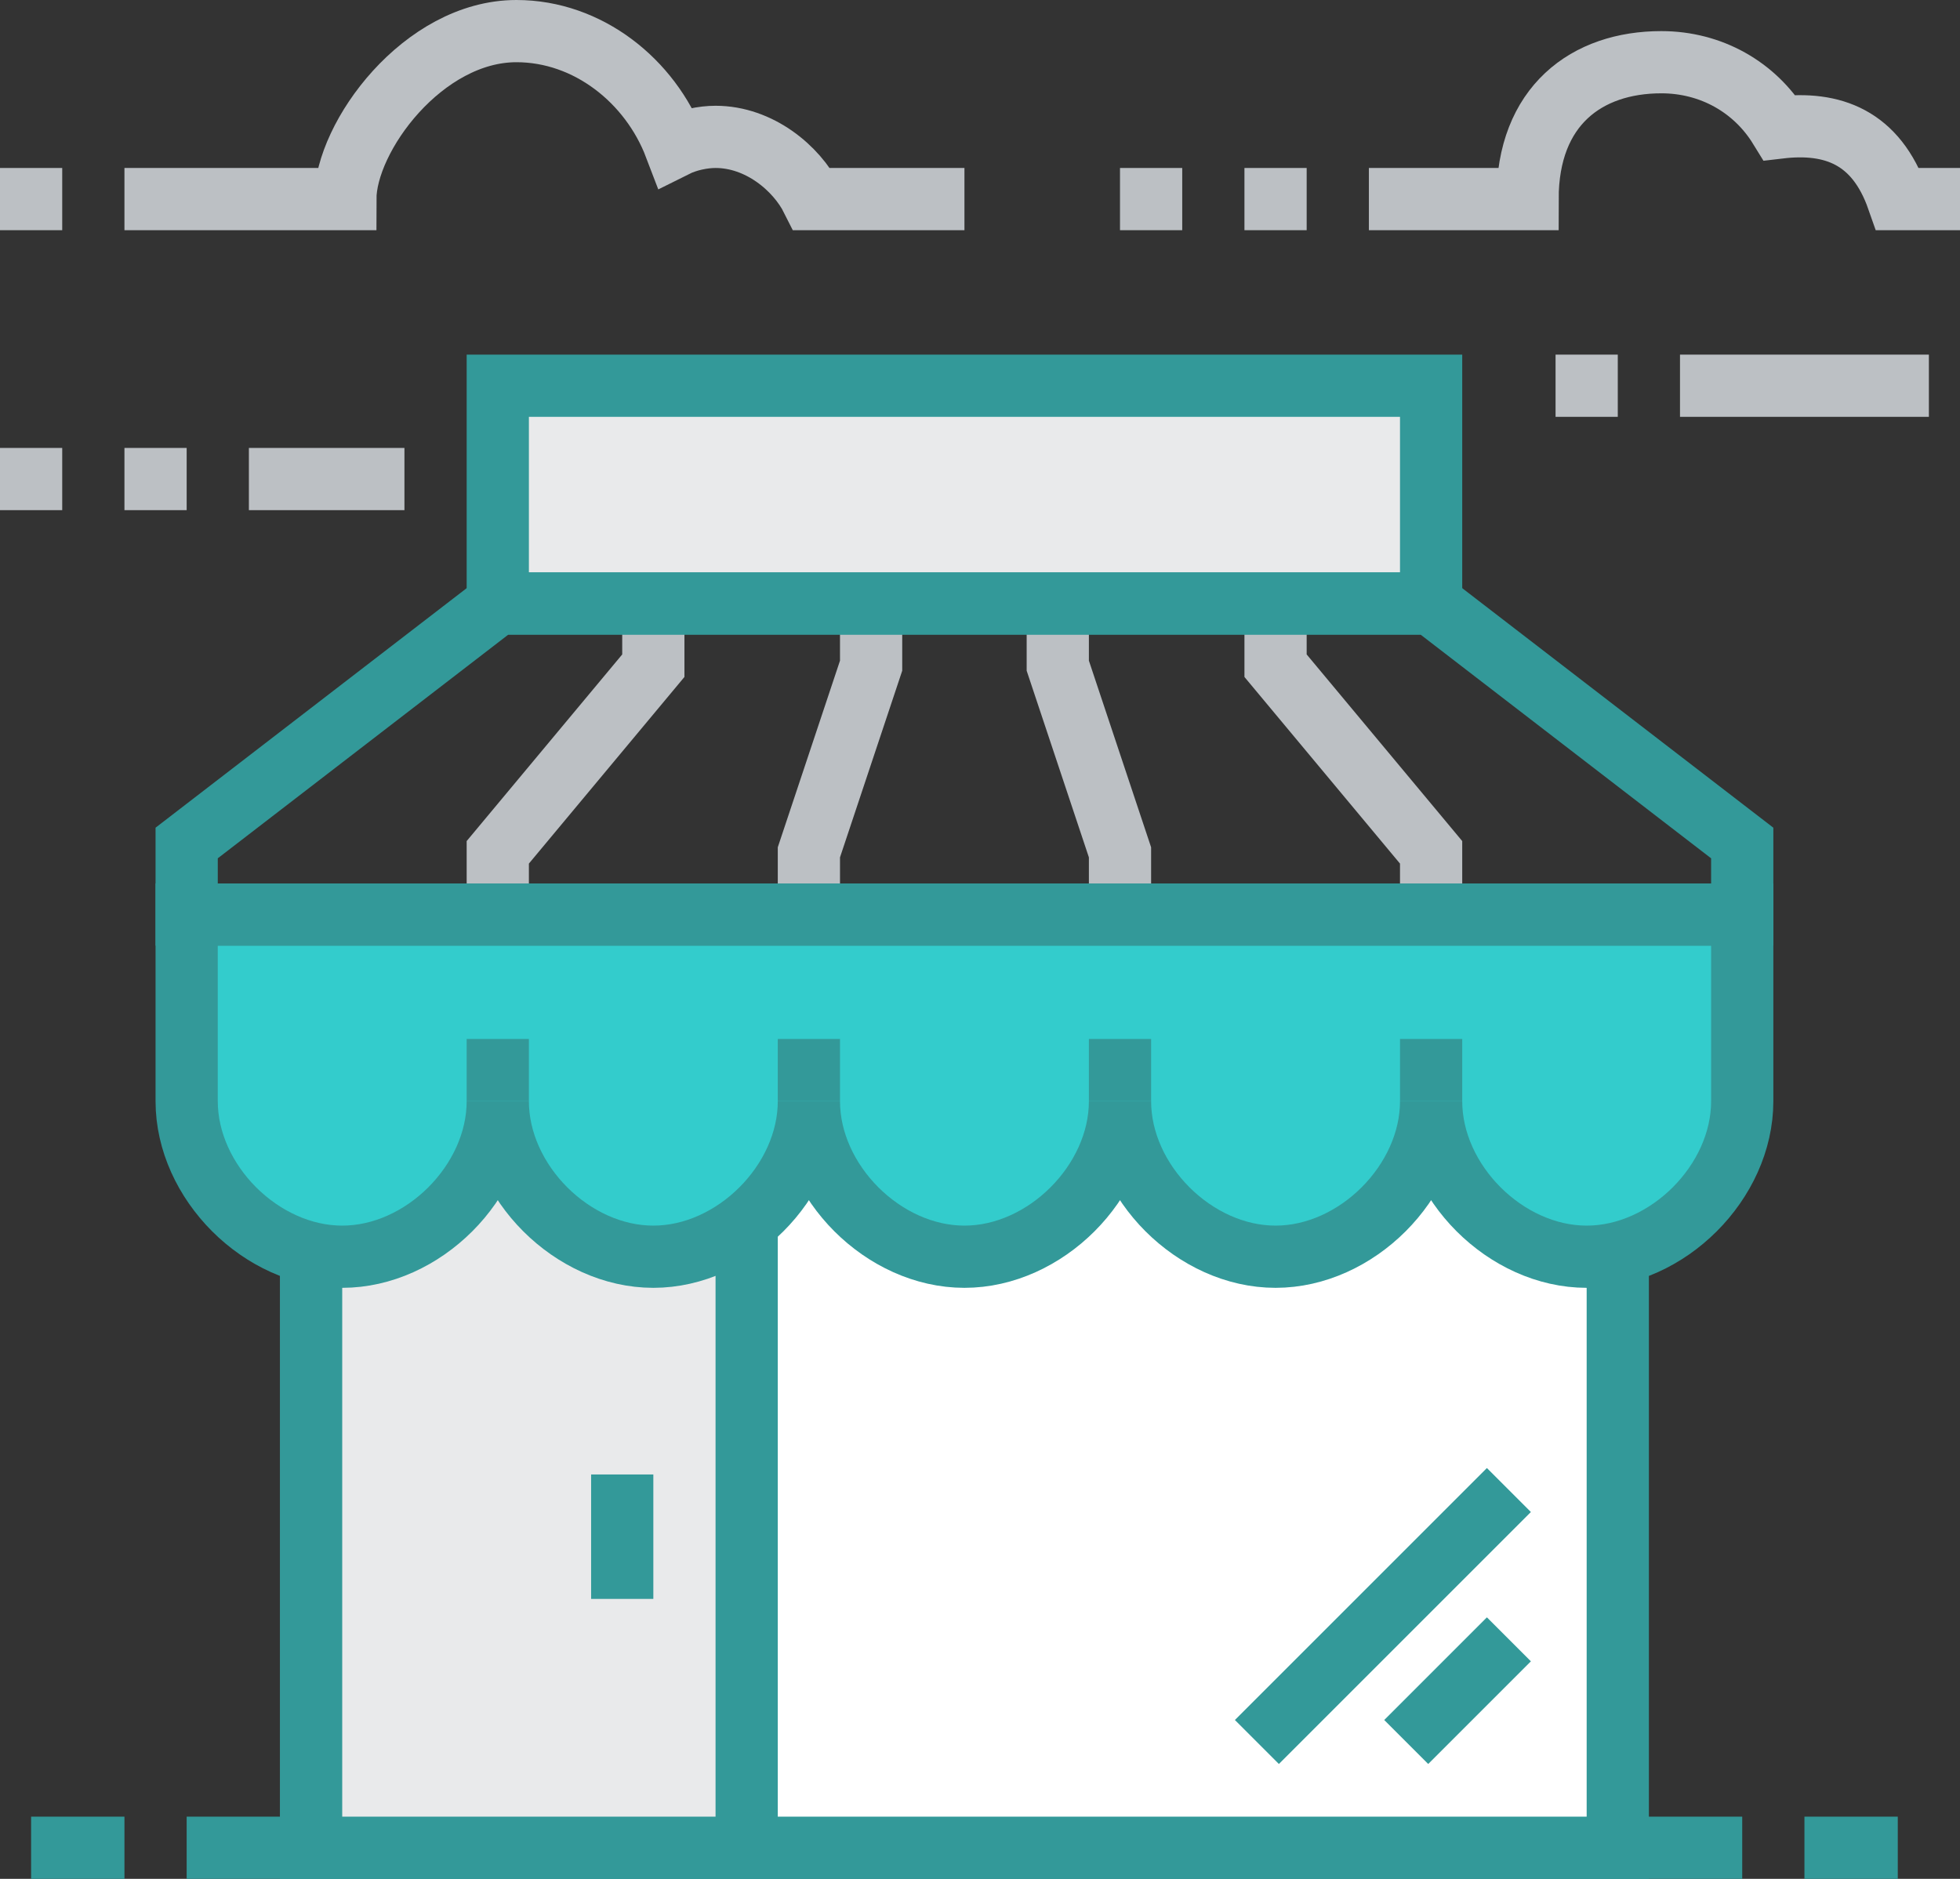
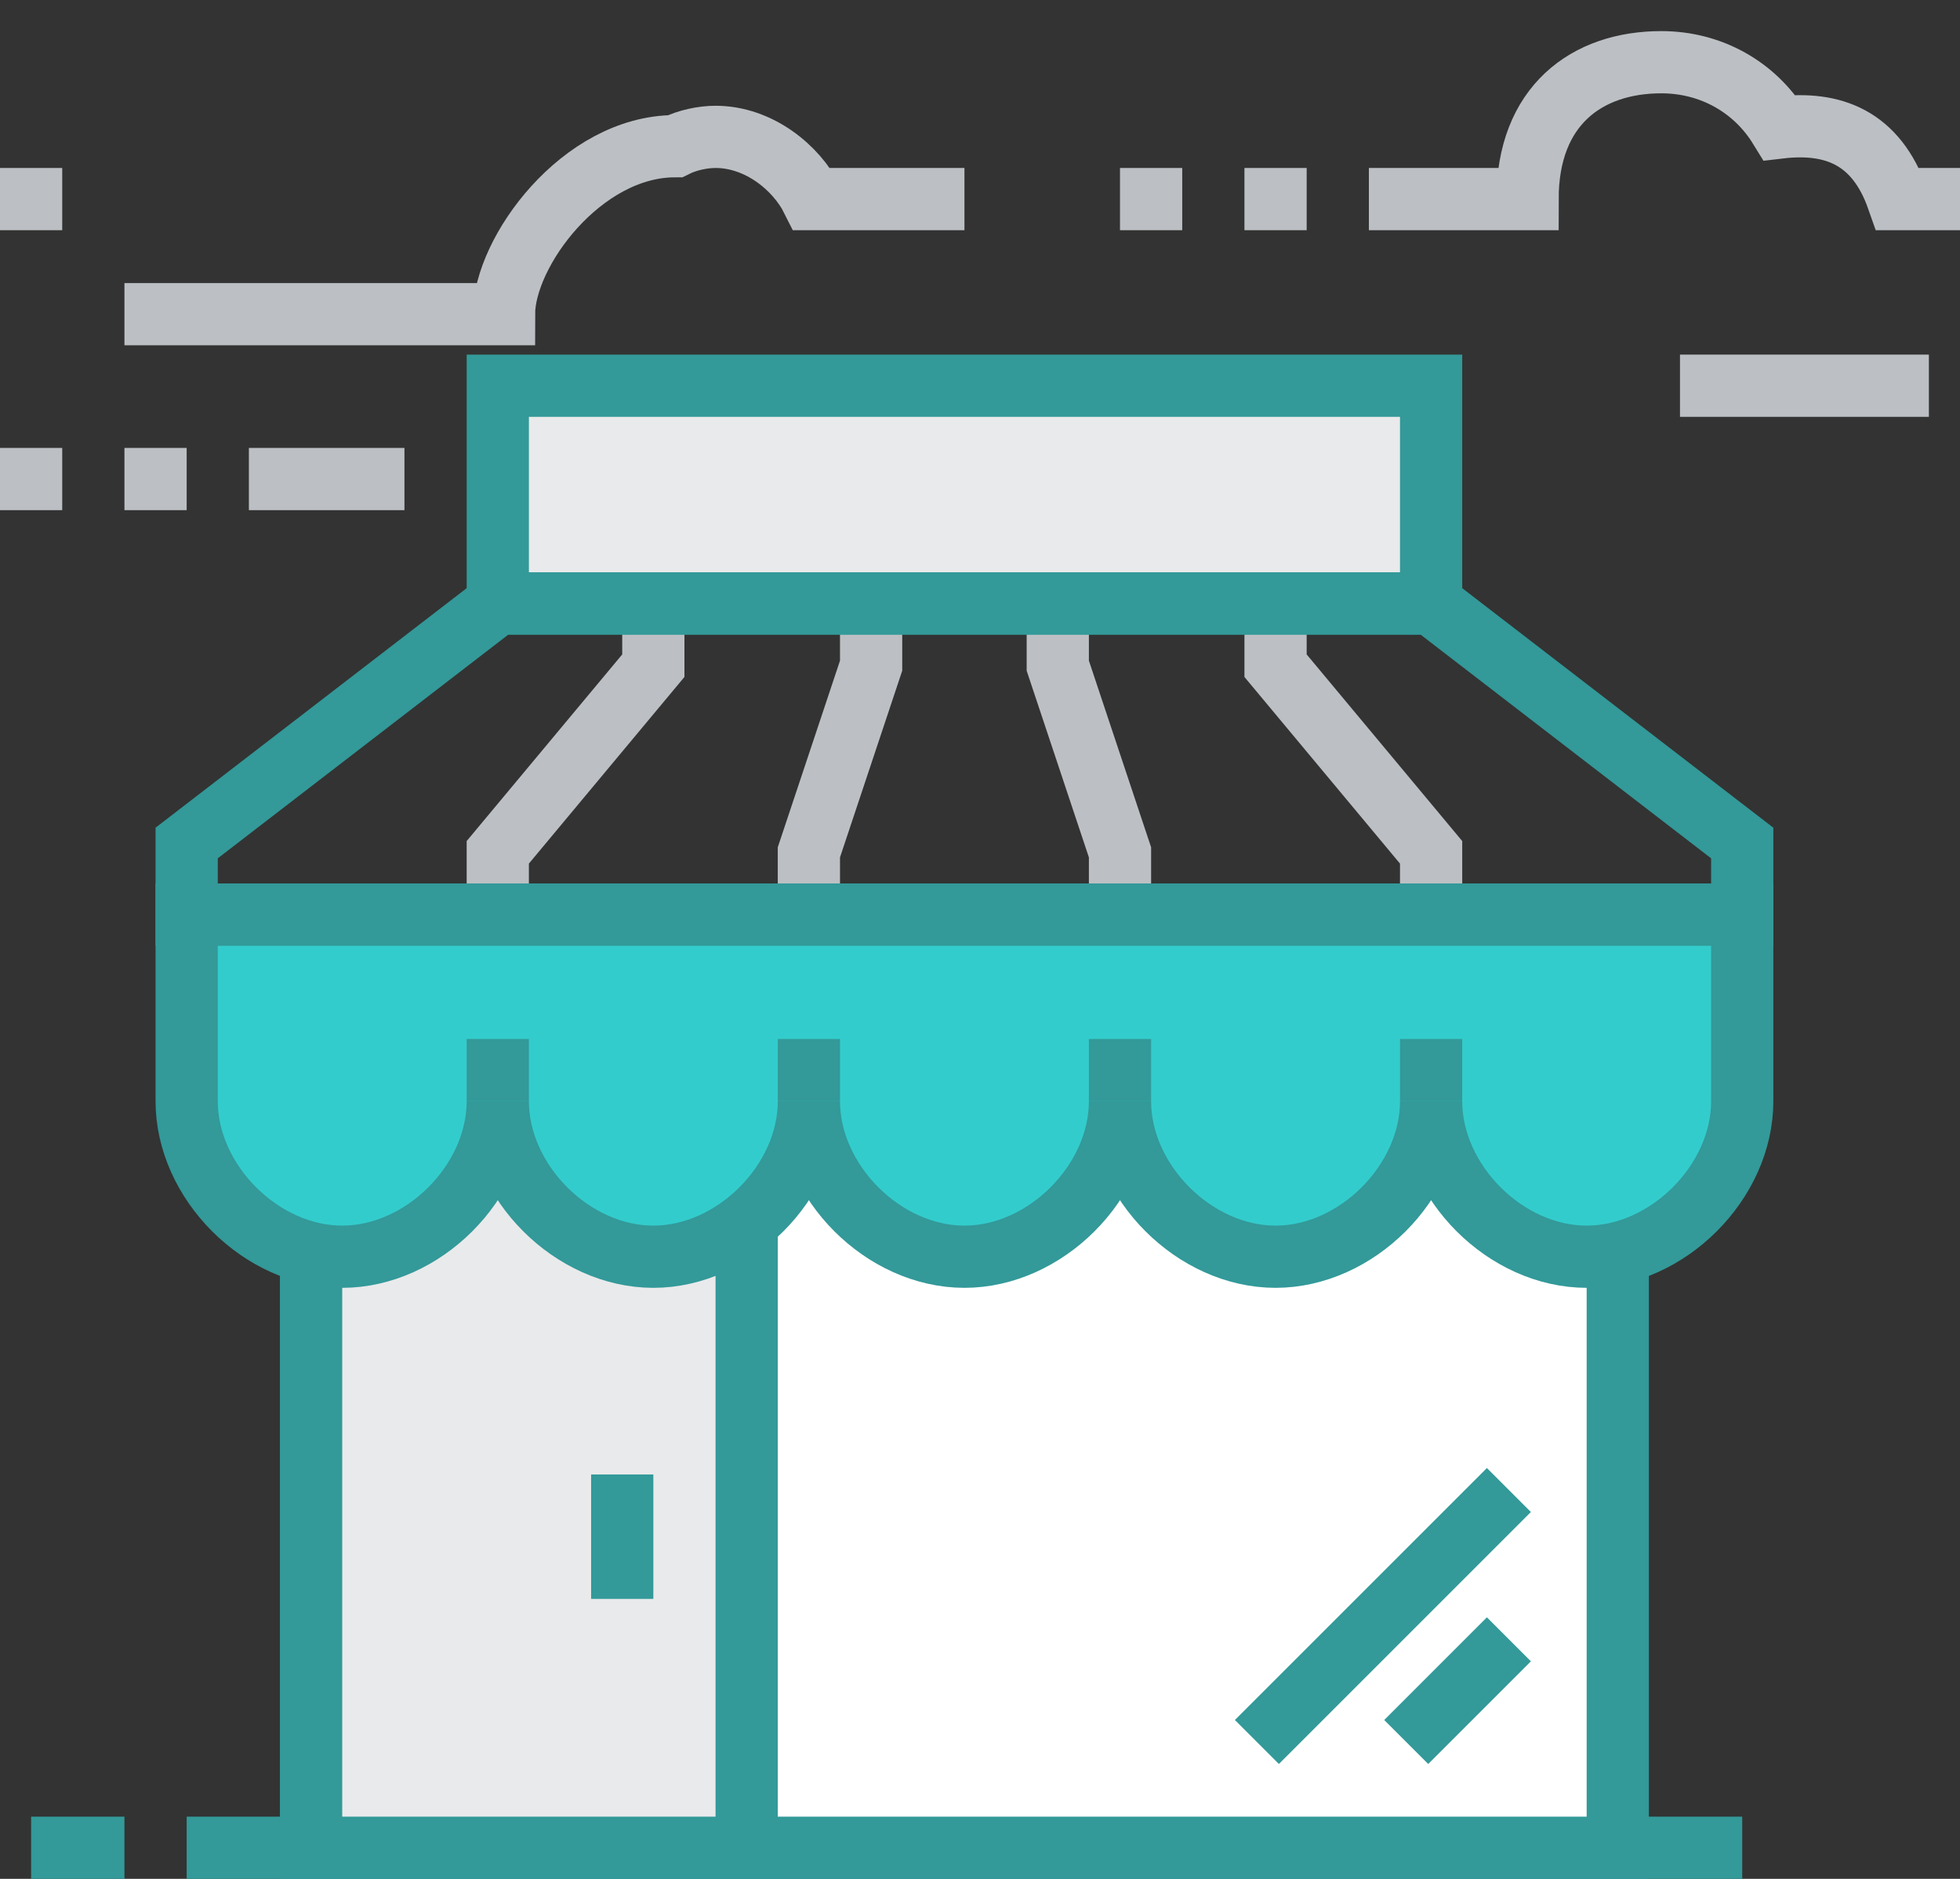
<svg xmlns="http://www.w3.org/2000/svg" xmlns:xlink="http://www.w3.org/1999/xlink" version="1.1" id="Layer_1" x="0px" y="0px" viewBox="0 0 63 60.4" enable-background="new 0 0 63 60.4" xml:space="preserve">
  <rect x="0" y="0" width="63" height="60.4" fill="#333333" stroke="none" />
  <g>
    <defs>
      <rect id="SVGID_1_" y="0" width="63" height="60.4" />
    </defs>
    <clipPath id="SVGID_2_">
      <use xlink:href="#SVGID_1_" overflow="visible" />
    </clipPath>
    <line clip-path="url(#SVGID_2_)" fill="none" stroke="#339999" stroke-width="2" stroke-miterlimit="10" x1="6" y1="59.4" x2="56" y2="59.4" />
  </g>
  <polyline fill="none" stroke="#BCC0C4" stroke-width="2" stroke-miterlimit="10" points="46,29.4 46,27.4 41,21.4 41,19.4 " />
  <polyline fill="none" stroke="#BCC0C4" stroke-width="2" stroke-miterlimit="10" points="36,29.4 36,27.4 34,21.4 34,19.4 " />
  <polyline fill="none" stroke="#BCC0C4" stroke-width="2" stroke-miterlimit="10" points="16,29.4 16,27.4 21,21.4 21,19.4 " />
  <polyline fill="none" stroke="#BCC0C4" stroke-width="2" stroke-miterlimit="10" points="26,29.4 26,27.4 28,21.4 28,19.4 " />
  <rect x="10" y="30.4" fill="#FFFFFF" width="42" height="29" />
  <g>
    <defs>
      <rect id="SVGID_3_" y="0" width="63" height="60.4" />
    </defs>
    <clipPath id="SVGID_4_">
      <use xlink:href="#SVGID_3_" overflow="visible" />
    </clipPath>
    <rect x="10" y="30.4" clip-path="url(#SVGID_4_)" fill="none" stroke="#339999" stroke-width="2" stroke-miterlimit="10" width="42" height="29" />
  </g>
  <rect x="10" y="36.4" fill="#E9EAEB" width="14" height="23" />
  <g>
    <defs>
      <rect id="SVGID_5_" y="0" width="63" height="60.4" />
    </defs>
    <clipPath id="SVGID_6_">
      <use xlink:href="#SVGID_5_" overflow="visible" />
    </clipPath>
    <rect x="10" y="36.4" clip-path="url(#SVGID_6_)" fill="none" stroke="#339999" stroke-width="2" stroke-miterlimit="10" width="14" height="23" />
  </g>
  <line fill="none" stroke="#339999" stroke-width="2" stroke-miterlimit="10" x1="20" y1="47.4" x2="20" y2="51.4" />
  <line fill="none" stroke="#339999" stroke-width="2" stroke-miterlimit="10" x1="48.5" y1="47.9" x2="40.4" y2="56" />
  <line fill="none" stroke="#339999" stroke-width="2" stroke-miterlimit="10" x1="48.5" y1="52.7" x2="45.2" y2="56" />
  <rect x="16" y="12.4" fill="#E9EAEB" width="30" height="7" />
  <rect x="16" y="12.4" fill="none" stroke="#339999" stroke-width="2" stroke-miterlimit="10" width="30" height="7" />
  <g>
    <defs>
      <rect id="SVGID_7_" y="0" width="63" height="60.4" />
    </defs>
    <clipPath id="SVGID_8_">
      <use xlink:href="#SVGID_7_" overflow="visible" />
    </clipPath>
    <path clip-path="url(#SVGID_8_)" fill="#33CCCC" d="M6,29.4v6c0,2.6,2.4,5,5,5s5-2.4,5-5c0,2.6,2.4,5,5,5s5-2.4,5-5   c0,2.6,2.4,5,5,5s5-2.4,5-5c0,2.6,2.4,5,5,5s5-2.4,5-5c0,2.6,2.4,5,5,5s5-2.4,5-5v-6H6z" />
    <path clip-path="url(#SVGID_8_)" fill="none" stroke="#339999" stroke-width="2" stroke-miterlimit="10" d="M6,29.4v6   c0,2.6,2.4,5,5,5s5-2.4,5-5c0,2.6,2.4,5,5,5s5-2.4,5-5c0,2.6,2.4,5,5,5s5-2.4,5-5c0,2.6,2.4,5,5,5s5-2.4,5-5c0,2.6,2.4,5,5,5   s5-2.4,5-5v-6H6z" />
    <polygon clip-path="url(#SVGID_8_)" fill="none" stroke="#339999" stroke-width="2" stroke-miterlimit="10" points="46,19.4    16,19.4 6,27.1 6,29.4 56,29.4 56,27.1  " />
    <line clip-path="url(#SVGID_8_)" fill="none" stroke="#339999" stroke-width="2" stroke-miterlimit="10" x1="16" y1="33.4" x2="16" y2="35.4" />
    <line clip-path="url(#SVGID_8_)" fill="none" stroke="#339999" stroke-width="2" stroke-miterlimit="10" x1="26" y1="33.4" x2="26" y2="35.4" />
    <line clip-path="url(#SVGID_8_)" fill="none" stroke="#339999" stroke-width="2" stroke-miterlimit="10" x1="36" y1="33.4" x2="36" y2="35.4" />
    <line clip-path="url(#SVGID_8_)" fill="none" stroke="#339999" stroke-width="2" stroke-miterlimit="10" x1="46" y1="33.4" x2="46" y2="35.4" />
    <line clip-path="url(#SVGID_8_)" fill="none" stroke="#339999" stroke-width="2" stroke-miterlimit="10" x1="4" y1="59.4" x2="1" y2="59.4" />
-     <line clip-path="url(#SVGID_8_)" fill="none" stroke="#339999" stroke-width="2" stroke-miterlimit="10" x1="61" y1="59.4" x2="58" y2="59.4" />
-     <path clip-path="url(#SVGID_8_)" fill="none" stroke="#BCC0C4" stroke-width="2" stroke-miterlimit="10" d="M31,6.4h-4.9   c-0.5-1-1.7-2-3.1-2c-0.4,0-0.9,0.1-1.3,0.3C20.9,2.6,18.9,1,16.6,1c-3,0-5.5,3.4-5.5,5.4H4" />
+     <path clip-path="url(#SVGID_8_)" fill="none" stroke="#BCC0C4" stroke-width="2" stroke-miterlimit="10" d="M31,6.4h-4.9   c-0.5-1-1.7-2-3.1-2c-0.4,0-0.9,0.1-1.3,0.3c-3,0-5.5,3.4-5.5,5.4H4" />
    <line clip-path="url(#SVGID_8_)" fill="none" stroke="#BCC0C4" stroke-width="2" stroke-miterlimit="10" x1="62" y1="12.4" x2="54" y2="12.4" />
    <path clip-path="url(#SVGID_8_)" fill="none" stroke="#BCC0C4" stroke-width="2" stroke-miterlimit="10" d="M63,6.4h-2   c-0.7-2-2.1-2.5-3.8-2.3C56.4,2.8,55,2,53.4,2c-2.4,0-4.3,1.4-4.3,4.4H44" />
    <line clip-path="url(#SVGID_8_)" fill="none" stroke="#BCC0C4" stroke-width="2" stroke-miterlimit="10" x1="42" y1="6.4" x2="40" y2="6.4" />
    <line clip-path="url(#SVGID_8_)" fill="none" stroke="#BCC0C4" stroke-width="2" stroke-miterlimit="10" x1="38" y1="6.4" x2="36" y2="6.4" />
    <line clip-path="url(#SVGID_8_)" fill="none" stroke="#BCC0C4" stroke-width="2" stroke-miterlimit="10" x1="2" y1="6.4" x2="0" y2="6.4" />
-     <line clip-path="url(#SVGID_8_)" fill="none" stroke="#BCC0C4" stroke-width="2" stroke-miterlimit="10" x1="52" y1="12.4" x2="50" y2="12.4" />
    <line clip-path="url(#SVGID_8_)" fill="none" stroke="#BCC0C4" stroke-width="2" stroke-miterlimit="10" x1="13" y1="15.4" x2="8" y2="15.4" />
    <line clip-path="url(#SVGID_8_)" fill="none" stroke="#BCC0C4" stroke-width="2" stroke-miterlimit="10" x1="6" y1="15.4" x2="4" y2="15.4" />
    <line clip-path="url(#SVGID_8_)" fill="none" stroke="#BCC0C4" stroke-width="2" stroke-miterlimit="10" x1="2" y1="15.4" x2="0" y2="15.4" />
  </g>
</svg>